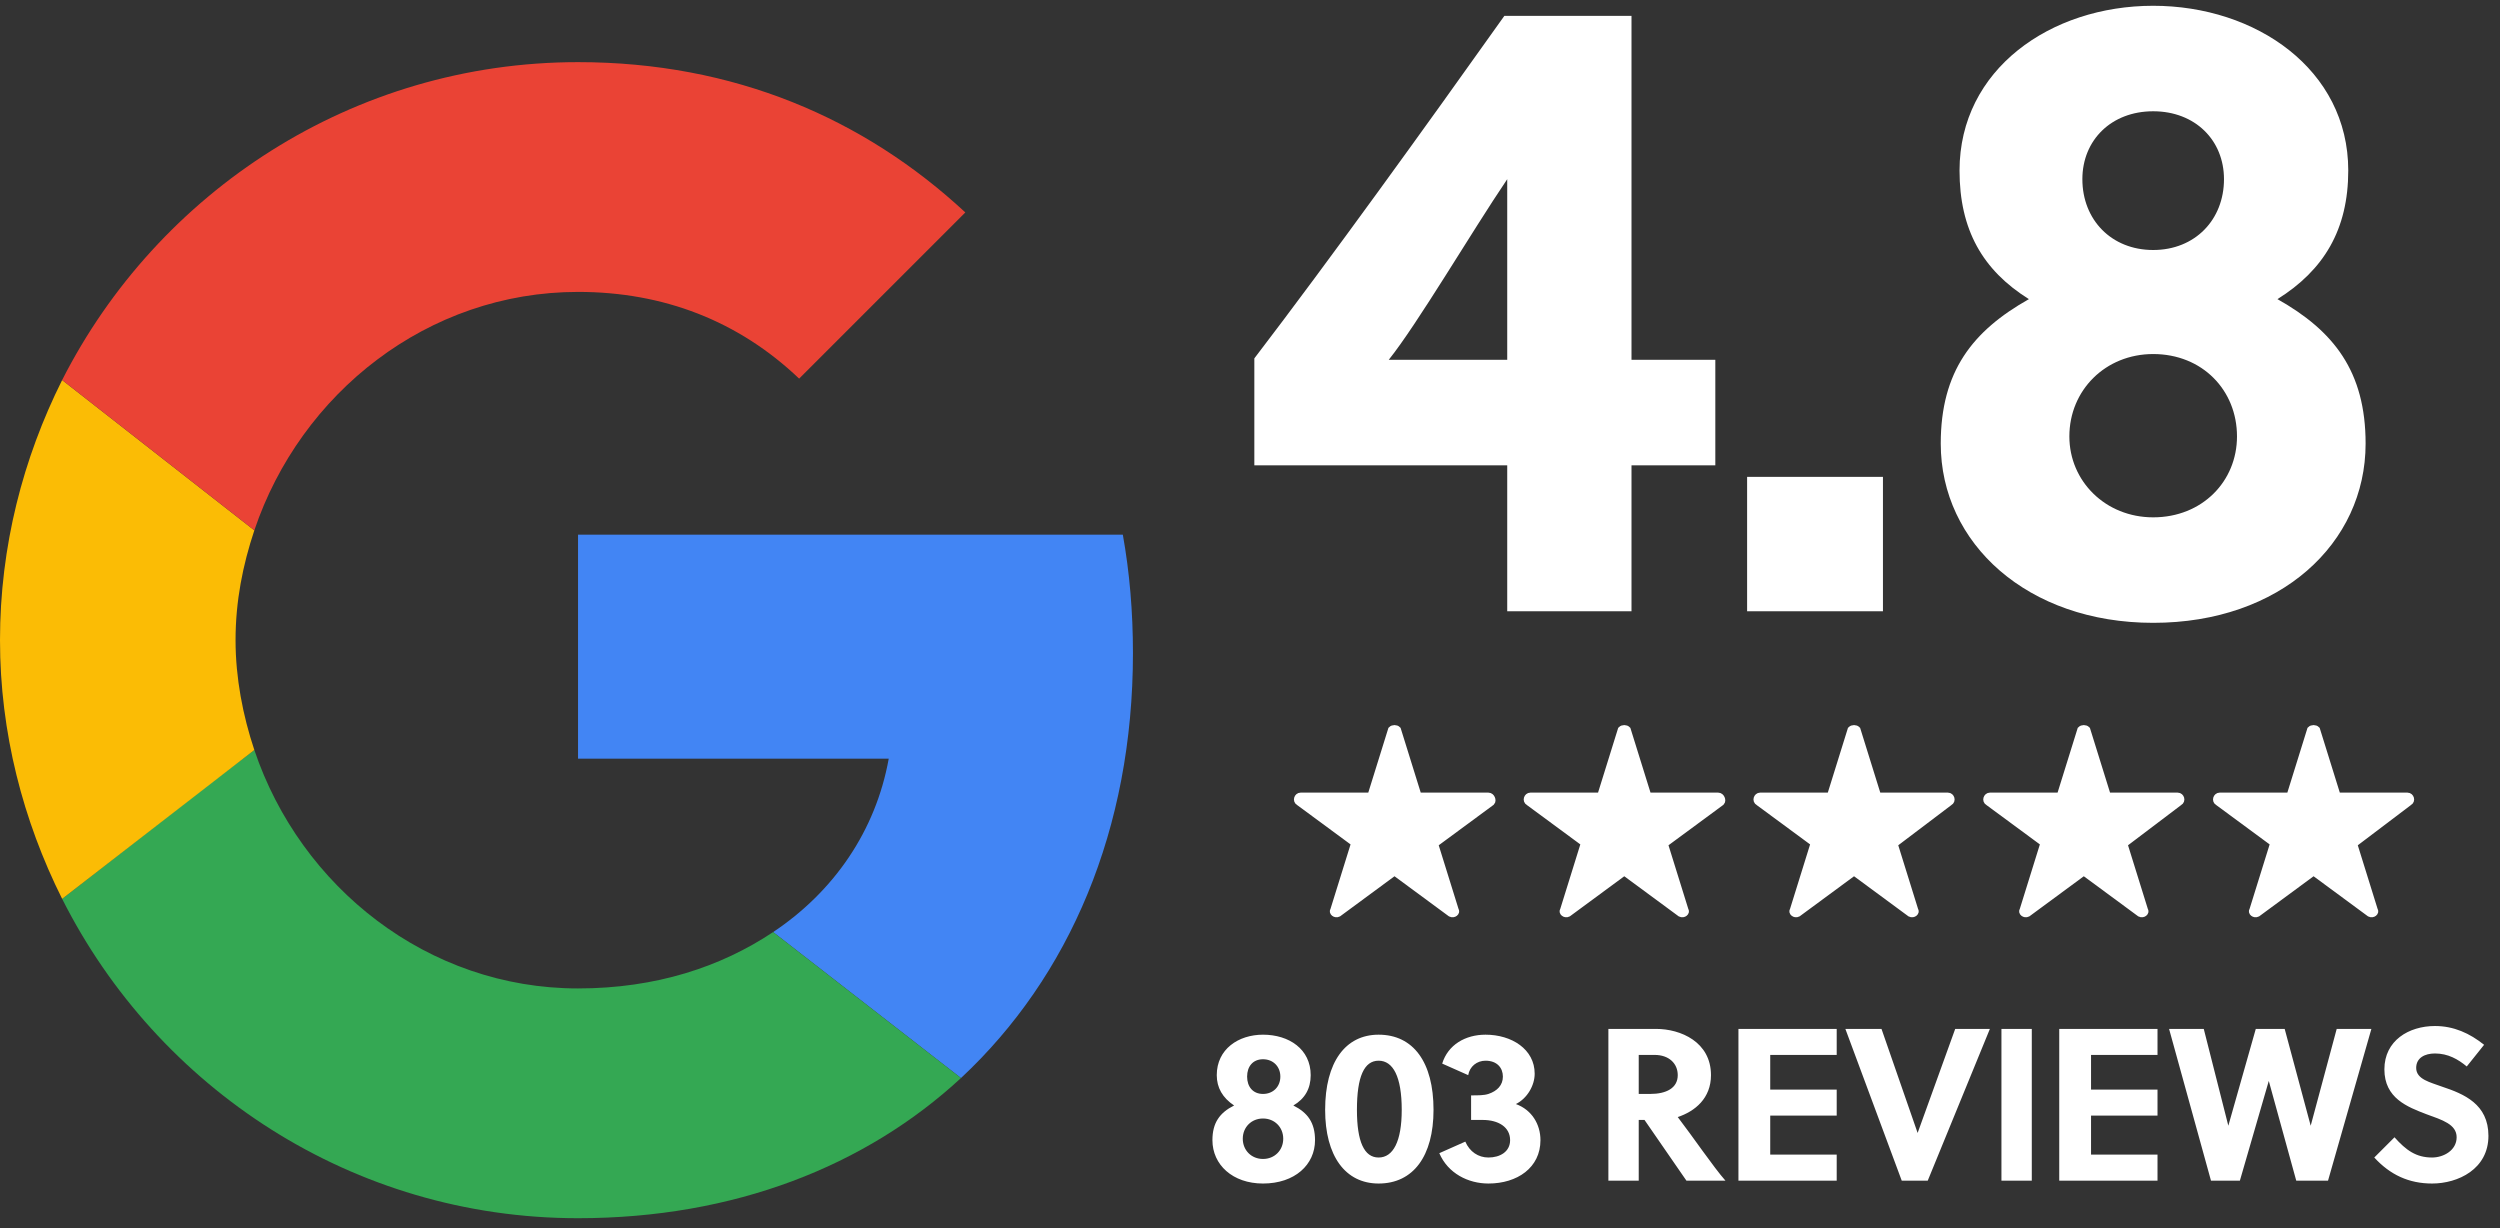
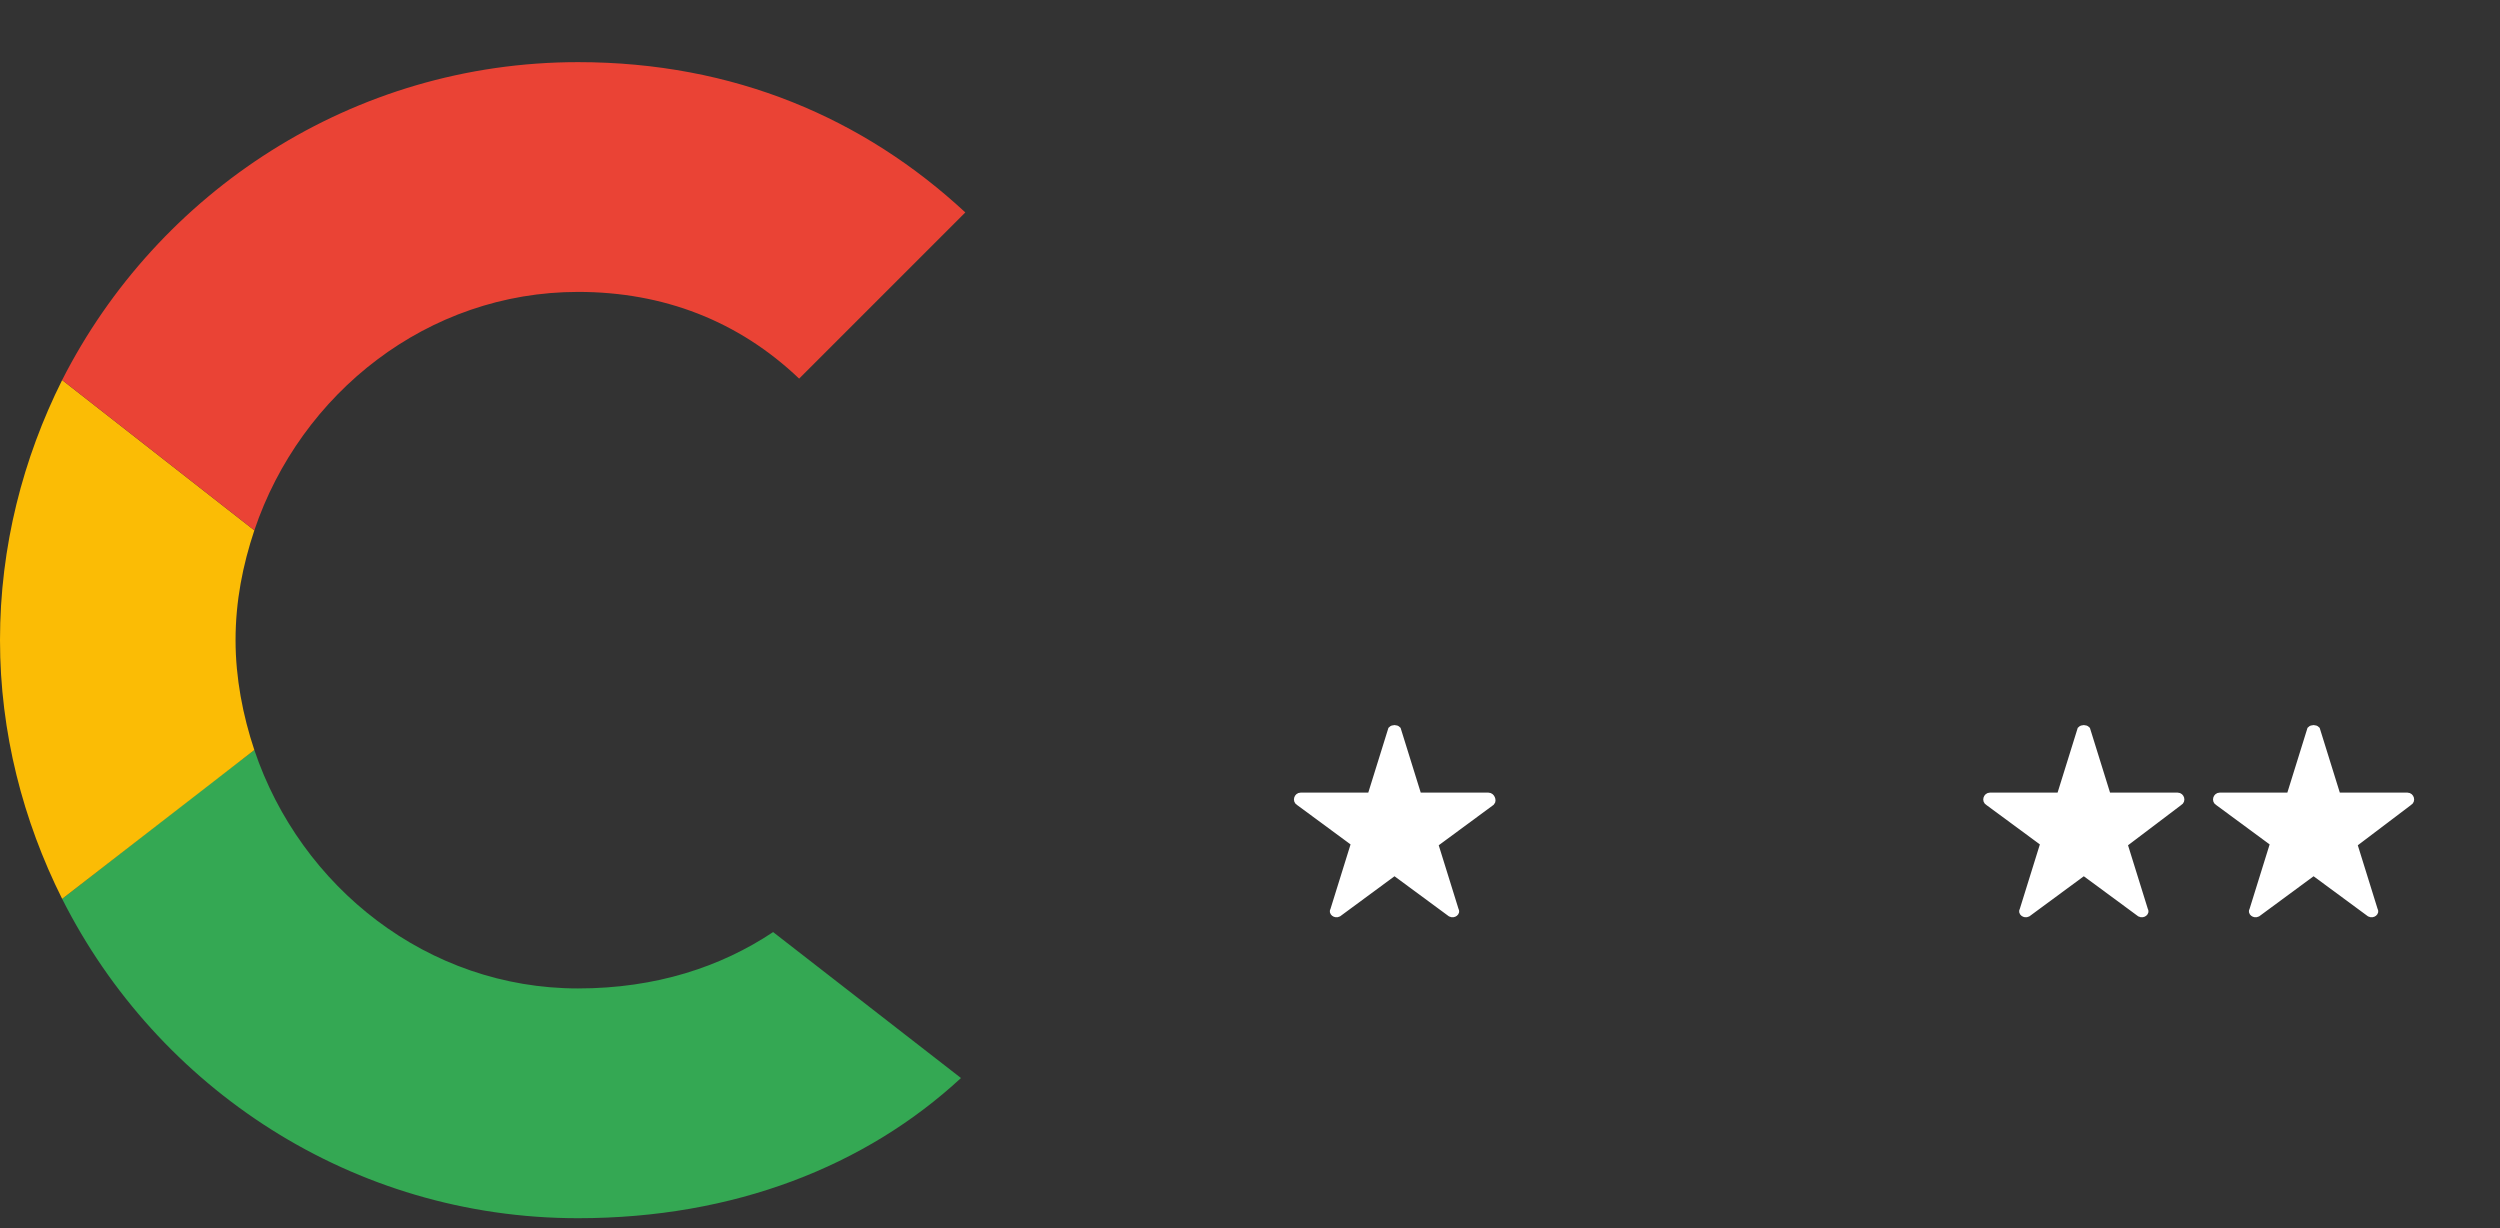
<svg xmlns="http://www.w3.org/2000/svg" version="1.2" viewBox="0 0 173 85" width="173" height="85">
  <rect x="0" y="0" width="173" height="85" fill="#333333" stroke="none" />
  <title>google-svg</title>
  <style>
		.s0 { fill: #ffffff } 
		.s1 { fill: #4285f4 } 
		.s2 { fill: #34a853 } 
		.s3 { fill: #fbbc05 } 
		.s4 { fill: #ea4335 } 
		.s5 { fill: #ffffff;stroke: #ffffff;stroke-width: .5 } 
	</style>
-   <path id="Layer" fill-rule="evenodd" class="s0" d="m112.9 42.3h-8.6v-10.1h-17.5v-7.4c5.2-6.8 11.9-16.1 17.3-23.7h8.8v23.8h5.8v7.3h-5.8zm-16.8-17.4h8.2v-12.5c-2.5 3.7-6.2 10-8.2 12.5zm34.2 17.4h-9.4v-9.3h9.4zm27.3-21.6c3.9 2.2 6.1 5 6.1 10 0 6.9-5.9 12.4-14.7 12.4-8.7 0-14.7-5.5-14.7-12.4 0-5 2.2-7.8 6.1-10-3.2-2-4.8-4.8-4.8-8.9 0-7 6.3-11.4 13.4-11.4 7.1 0 13.5 4.4 13.5 11.4 0 4.1-1.7 6.9-4.9 8.9zm-8.6 15.1c3.4 0 5.8-2.5 5.8-5.6 0-3.2-2.4-5.7-5.8-5.7-3.3 0-5.8 2.5-5.8 5.7 0 3.1 2.5 5.6 5.8 5.6zm0-18.5c2.9 0 4.9-2.1 4.9-4.9 0-2.7-2-4.7-4.9-4.7-2.9 0-4.9 2-4.9 4.7 0 2.8 2 4.9 4.9 4.9z" />
  <g id="Layer">
-     <path id="Layer" fill-rule="evenodd" class="s0" d="m89.5 76.5c1 0.5 1.5 1.2 1.5 2.4 0 1.7-1.4 3-3.6 3-2.1 0-3.5-1.3-3.5-3 0-1.2 0.5-1.9 1.5-2.4q-1.2-0.8-1.2-2.1c0-1.8 1.5-2.8 3.2-2.8 1.8 0 3.3 1 3.3 2.8q0 1.4-1.2 2.1zm-2.1 3.7c0.8 0 1.4-0.6 1.4-1.4 0-0.8-0.6-1.4-1.4-1.4-0.8 0-1.4 0.6-1.4 1.4 0 0.8 0.6 1.4 1.4 1.4zm0-4.5c0.7 0 1.2-0.5 1.2-1.2 0-0.7-0.5-1.2-1.2-1.2-0.7 0-1.1 0.5-1.1 1.2 0 0.7 0.4 1.2 1.1 1.2zm8-4.1c2.4 0 3.8 1.9 3.8 5.2 0 3.2-1.4 5.1-3.8 5.1-2.3 0-3.7-1.9-3.7-5.1 0-3.3 1.4-5.2 3.7-5.2zm0 1.8c-1 0-1.5 1.1-1.5 3.4q0 3.3 1.5 3.3c1 0 1.6-1.1 1.6-3.3 0-2.3-0.6-3.4-1.6-3.4zm6.4 4.1v-1.7c0.5 0 0.9 0 1.2-0.1 0.6-0.2 1-0.6 1-1.2 0-0.6-0.4-1.1-1.2-1.1-0.6 0-1.1 0.4-1.2 1l-1.8-0.8c0.4-1.3 1.6-2 3-2 1.8 0 3.4 1 3.4 2.7 0 0.8-0.5 1.7-1.3 2.1 1.1 0.4 1.7 1.4 1.7 2.5 0 1.9-1.6 3-3.6 3-1.4 0-2.8-0.7-3.4-2.1l1.8-0.8c0.3 0.7 0.9 1.1 1.6 1.1 0.8 0 1.5-0.4 1.5-1.2 0-0.9-0.8-1.4-1.9-1.4-0.1 0-0.5 0-0.8 0zm9.5-6.3h3.3c1.7 0 3.8 0.9 3.8 3.2 0 1.6-1.1 2.5-2.3 2.9 1 1.3 2.5 3.5 3.3 4.4h-2.7l-2.9-4.2h-0.4v4.2h-2.1zm2.1 1.8v2.7h0.8c1.1 0 1.9-0.4 1.9-1.3 0-0.8-0.6-1.4-1.6-1.4zm13.7 8.7h-6.8v-10.5h6.8v1.8h-4.6v2.4h4.6v1.8h-4.6v2.7h4.6zm10.6-10.5l-4.3 10.5h-1.8l-3.9-10.5h2.5l2.5 7.2 2.6-7.2zm2.9 10.5h-2.1v-10.5h2.1zm8.7 0h-6.8v-10.5h6.8v1.8h-4.6v2.4h4.6v1.8h-4.6v2.7h4.6zm8.8-10.5l1.8 6.7 1.8-6.7h2.4l-3 10.5h-2.2l-1.9-6.9-2 6.9h-2l-2.9-10.5h2.4l1.7 6.7 1.9-6.7zm12.6 2.6c-0.6-0.5-1.3-0.9-2.2-0.9-0.7 0-1.3 0.3-1.3 1 0 0.8 1 1 1.8 1.3 1.5 0.5 3.2 1.2 3.2 3.4 0 2.3-2.1 3.3-3.9 3.3-1.6 0-2.9-0.6-4-1.8l1.4-1.4c0.8 0.9 1.5 1.4 2.6 1.4 0.8 0 1.7-0.5 1.7-1.4 0-0.9-1-1.2-2.1-1.6-1.3-0.5-2.9-1.1-2.9-3.1 0-2 1.7-3 3.5-3 1.3 0 2.4 0.5 3.4 1.3z" />
-   </g>
+     </g>
  <g id="Layer">
-     <path id="Layer" class="s1" d="m40 37v15.5h21.5c-0.9 5-3.8 9.2-8 12l13 10.1c7.5-7 11.9-17.2 11.9-29.4q0-4.3-0.7-8.2z" />
    <path id="Layer" class="s2" d="m17.6 51.9l-2.9 2.2-10.4 8.1c6.6 13.1 20.1 22.1 35.7 22.1 10.8 0 19.9-3.6 26.5-9.7l-13-10.1c-3.6 2.4-8.1 3.9-13.5 3.9-10.4 0-19.2-7-22.4-16.5z" />
    <path id="Layer" class="s3" d="m4.3 26.3c-2.7 5.4-4.3 11.5-4.3 18 0 6.4 1.6 12.5 4.3 17.9l13.3-10.3c-0.8-2.4-1.3-5-1.3-7.6 0-2.7 0.5-5.2 1.3-7.6z" />
    <path id="Layer" class="s4" d="m40 20.2c5.9 0 11.1 2 15.3 6l11.5-11.5c-7-6.5-16-10.4-26.8-10.4-15.6 0-29.1 9-35.7 22l13.3 10.4c3.2-9.5 12-16.5 22.4-16.5z" />
  </g>
  <path id="Layer" class="s5" d="m96.3 50.5c0.1-0.1 0.3-0.1 0.4 0l1.4 4.5q0.1 0.1 0.2 0.1h4.7c0.2 0 0.3 0.3 0.2 0.4l-3.8 2.8q-0.2 0.1-0.1 0.2l1.4 4.5c0.1 0.1-0.1 0.3-0.3 0.2l-3.8-2.8q-0.1-0.1-0.2 0l-3.8 2.8c-0.2 0.1-0.4-0.1-0.3-0.2l1.4-4.5q0.1-0.1 0-0.2l-3.8-2.8c-0.2-0.1-0.1-0.4 0.1-0.4h4.7q0.1 0 0.2-0.1z" />
-   <path id="Layer" class="s5" d="m112.2 50.5c0.1-0.1 0.3-0.1 0.4 0l1.4 4.5q0.1 0.1 0.2 0.1h4.7c0.2 0 0.3 0.3 0.2 0.4l-3.8 2.8q-0.2 0.1-0.1 0.2l1.4 4.5c0.1 0.1-0.1 0.3-0.3 0.2l-3.8-2.8q-0.1-0.1-0.2 0l-3.8 2.8c-0.2 0.1-0.4-0.1-0.3-0.2l1.4-4.5q0.1-0.1 0-0.2l-3.8-2.8c-0.2-0.1-0.1-0.4 0.1-0.4h4.7q0.1 0 0.2-0.1z" />
-   <path id="Layer" class="s5" d="m128.1 50.5c0.1-0.1 0.3-0.1 0.4 0l1.4 4.5q0.1 0.1 0.2 0.1h4.7c0.2 0 0.3 0.3 0.1 0.4l-3.7 2.8q-0.2 0.1-0.1 0.2l1.4 4.5c0.1 0.1-0.1 0.3-0.3 0.2l-3.8-2.8q-0.1-0.1-0.2 0l-3.8 2.8c-0.2 0.1-0.4-0.1-0.3-0.2l1.4-4.5q0.1-0.1 0-0.2l-3.8-2.8c-0.2-0.1-0.1-0.4 0.1-0.4h4.7q0.1 0 0.2-0.1z" />
  <path id="Layer" class="s5" d="m144 50.5c0.1-0.1 0.3-0.1 0.4 0l1.4 4.5q0.1 0.1 0.2 0.1h4.7c0.2 0 0.3 0.3 0.1 0.4l-3.7 2.8q-0.2 0.1-0.1 0.2l1.4 4.5c0.1 0.1-0.1 0.3-0.3 0.2l-3.8-2.8q-0.1-0.1-0.2 0l-3.8 2.8c-0.2 0.1-0.4-0.1-0.3-0.2l1.4-4.5q0.1-0.1 0-0.2l-3.8-2.8c-0.2-0.1-0.1-0.4 0.1-0.4h4.7q0.1 0 0.2-0.1z" />
  <path id="Layer" class="s5" d="m159.9 50.5c0.1-0.1 0.3-0.1 0.4 0l1.4 4.5q0.1 0.1 0.2 0.1h4.7c0.2 0 0.3 0.3 0.1 0.4l-3.7 2.8q-0.2 0.1-0.1 0.2l1.4 4.5c0.1 0.1-0.1 0.3-0.3 0.2l-3.8-2.8q-0.1-0.1-0.2 0l-3.8 2.8c-0.2 0.1-0.4-0.1-0.3-0.2l1.4-4.5q0.1-0.1 0-0.2l-3.8-2.8c-0.2-0.1-0.1-0.4 0.1-0.4h4.7q0.1 0 0.2-0.1z" />
</svg>